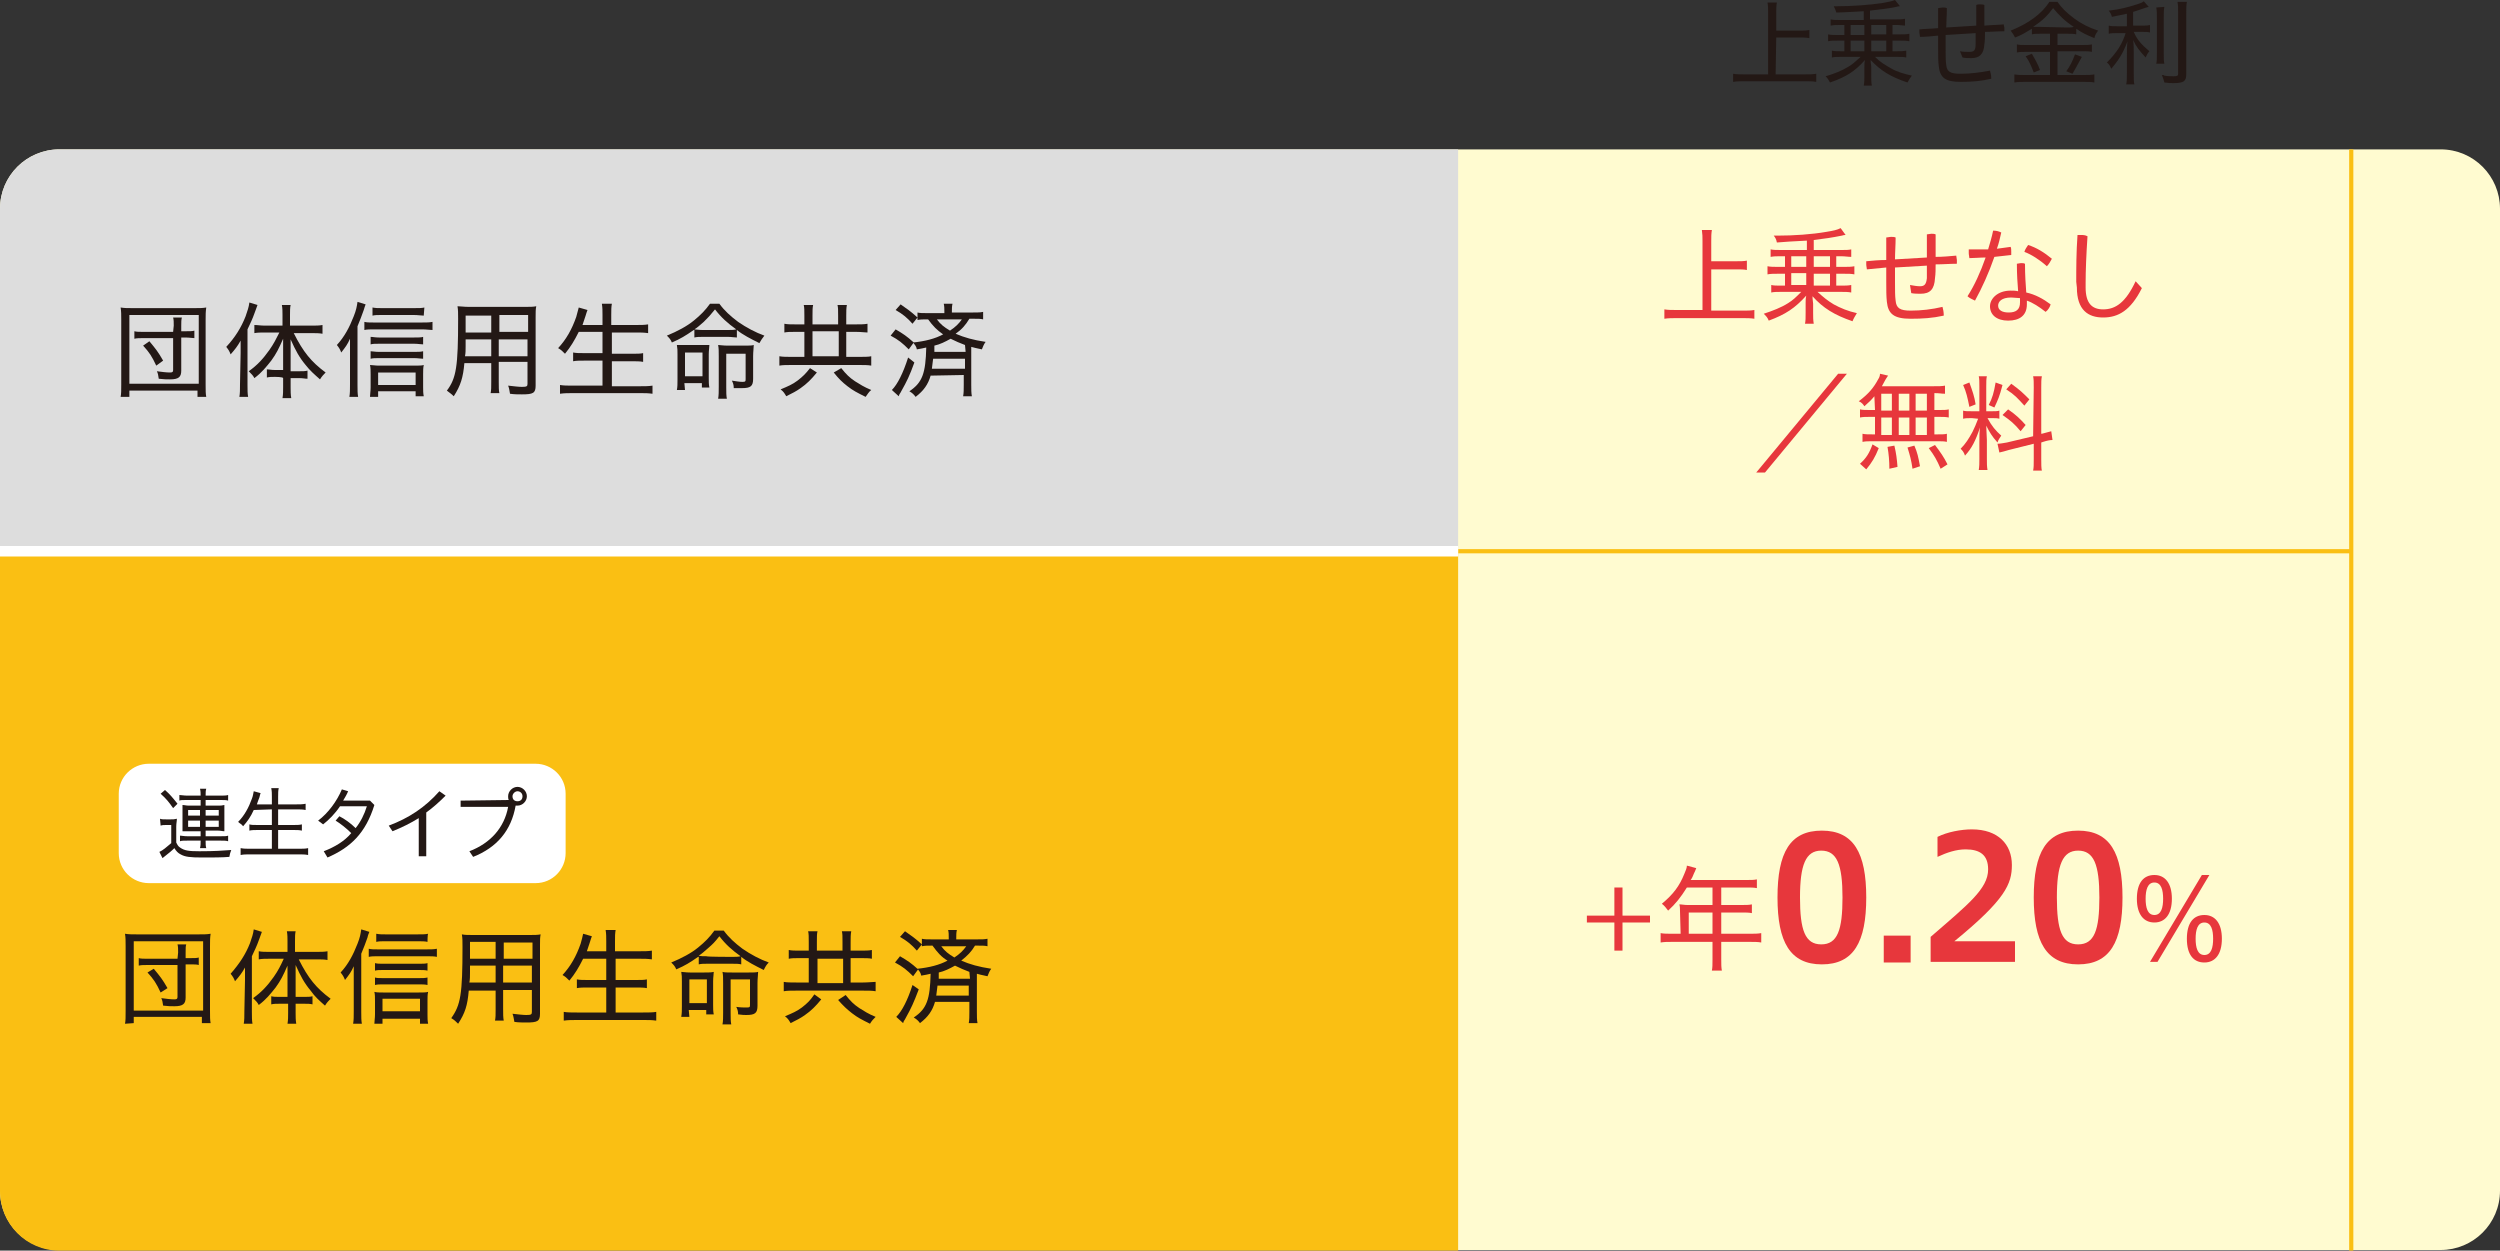
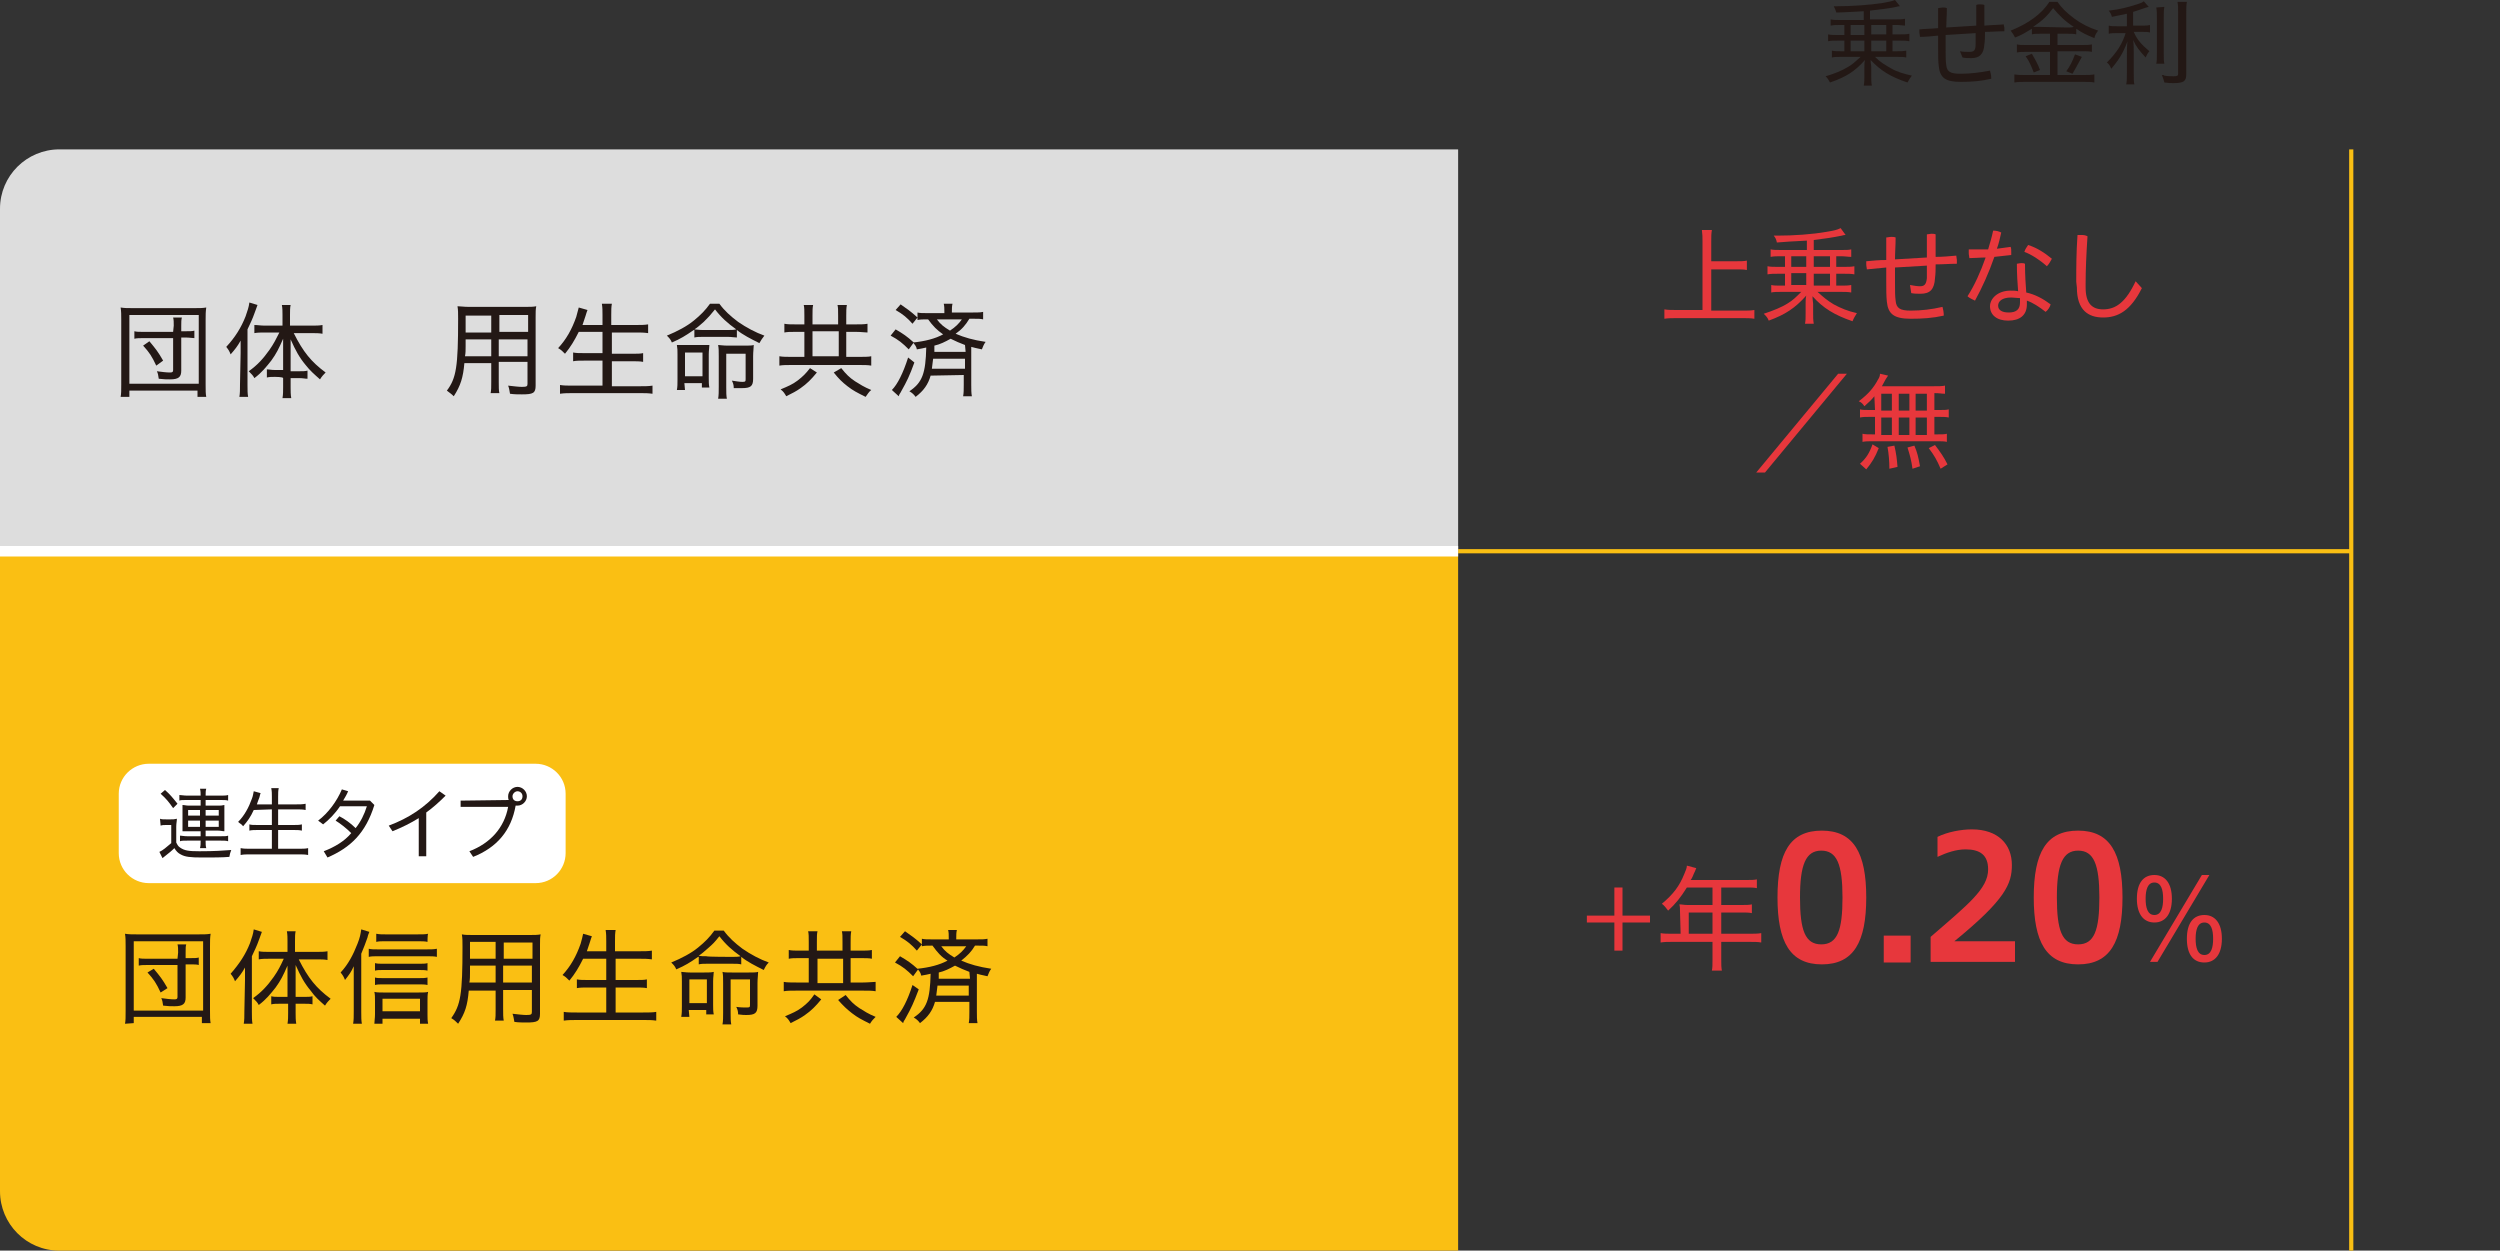
<svg xmlns="http://www.w3.org/2000/svg" version="1.1" id="_レイヤー_2" x="0px" y="0px" viewBox="0 0 400 200.1" style="enable-background:new 0 0 400 200.1;" xml:space="preserve">
  <rect x="0" y="0" width="400" height="200.1" fill="#333333" stroke="none" />
  <style type="text/css"> .st0{fill:#FFFBD0;} .st1{fill:none;stroke:#FABF13;stroke-width:0.67;stroke-linejoin:round;} .st2{fill:#DDDDDD;} .st3{fill:#FABF13;} .st4{fill:none;stroke:#FFFFFF;stroke-width:1.68;stroke-miterlimit:10;} .st5{fill:#231815;} .st6{fill:#E7373C;} .st7{fill:#FFFFFF;} </style>
  <g id="_レイヤー_1-2">
    <g>
      <g>
-         <path class="st0" d="M9.5,23.9h381c5.3,0,9.5,4.3,9.5,9.5v157.1c0,5.3-4.3,9.5-9.5,9.5H9.5c-5.3,0-9.5-4.3-9.5-9.5V33.4 C0,28.1,4.3,23.9,9.5,23.9z" />
        <line class="st1" x1="376.2" y1="23.9" x2="376.2" y2="200.1" />
        <path class="st2" d="M9.5,23.9h223.8v64.3H0V33.4C0,28.1,4.3,23.9,9.5,23.9L9.5,23.9z" />
        <path class="st3" d="M0,88.2h233.3v111.9H9.5c-5.3,0-9.5-4.3-9.5-9.5V88.2C0,88.2,0,88.2,0,88.2z" />
        <line class="st1" x1="233.3" y1="88.2" x2="376.2" y2="88.2" />
        <line class="st4" x1="0" y1="88.2" x2="233.3" y2="88.2" />
        <g>
          <path class="st5" d="M19.3,63.5c0.1-0.5,0.1-1,0.1-2V51.2c0-0.8,0-1.4-0.1-2c0.6,0.1,1.1,0.1,1.9,0.1h9.9c0.9,0,1.3,0,1.9-0.1 c-0.1,0.7-0.1,1.2-0.1,2v10.3c0,1,0,1.5,0.1,2h-1.4v-1H20.7v1L19.3,63.5L19.3,63.5z M20.7,61.4h11.1v-11H20.7V61.4z M27.8,52.1 c0-0.6,0-0.9-0.1-1.3h1.4C29,51.2,29,51.5,29,52.1v0.9h0.7c0.7,0,1.1,0,1.4-0.1v1.2c-0.3,0-0.8-0.1-1.5-0.1H29v5.3 c0,1-0.4,1.4-1.8,1.4c-0.5,0-1,0-1.8-0.1c-0.1-0.6-0.1-0.8-0.3-1.2c0.8,0.1,1.5,0.2,2.1,0.2c0.4,0,0.5-0.1,0.5-0.4v-5.1h-4.7 c-0.7,0-1.1,0-1.5,0.1V53c0.4,0.1,0.7,0.1,1.5,0.1h4.7L27.8,52.1L27.8,52.1z M25,58.5c-0.7-1.5-1.1-2.1-2.1-3.2l1-0.7 c1,1.2,1.4,1.7,2.2,3.1L25,58.5L25,58.5z" />
          <path class="st5" d="M38.5,56.5c0-0.8,0-1.2,0-2c-0.5,0.9-0.9,1.4-1.6,2.2c-0.2-0.5-0.3-0.7-0.7-1.2c1.4-1.5,2.4-3.1,3.1-4.9 c0.3-0.9,0.5-1.4,0.6-2.2l1.3,0.4c-0.2,0.5-0.2,0.6-0.4,1.1c-0.5,1.4-0.7,1.7-1.2,2.8v8.9c0,0.8,0,1.4,0.1,1.9h-1.4 c0.1-0.6,0.1-1.1,0.1-2L38.5,56.5L38.5,56.5z M44,60.3c-0.5,0-0.9,0-1.3,0.1v-1.3c0.4,0,0.7,0.1,1.3,0.1h1.3v-3c0-0.8,0-1.3,0-2 c-0.7,1.6-1.1,2.4-1.9,3.5c-0.8,1-1.5,1.9-2.7,2.8c-0.2-0.4-0.4-0.6-0.9-1.1c1.4-1,2.3-2,3.3-3.4c0.7-1,1.1-1.8,1.6-2.8h-2.3 c-0.6,0-1.2,0-1.7,0.1v-1.3c0.5,0,1,0.1,1.7,0.1h2.8v-1.7c0-0.5,0-1.1-0.1-1.6h1.4c-0.1,0.4-0.1,1-0.1,1.6v1.7h3.4 c0.7,0,1.3,0,1.8-0.1v1.4c-0.5-0.1-1.1-0.1-1.7-0.1H47c1.5,3,2.8,4.6,5.1,6.3c-0.3,0.3-0.6,0.6-0.9,1.1 c-0.9-0.8-1.6-1.4-2.3-2.3c-1-1.2-1.6-2.3-2.4-4.1c0,0.8,0,1.3,0,2v3.1h1.4c0.6,0,0.9,0,1.3-0.1v1.3c-0.4,0-0.7-0.1-1.3-0.1 h-1.4v1.5c0,0.6,0,1.1,0.1,1.7h-1.4c0.1-0.6,0.1-1.1,0.1-1.7v-1.5C45.3,60.3,44,60.3,44,60.3z" />
-           <path class="st5" d="M57.2,61.6c0,0.8,0,1.4,0.1,1.9h-1.4c0.1-0.6,0.1-1.1,0.1-2v-5.3c0-0.7,0-1,0-2c-0.4,0.9-0.7,1.3-1.4,2.2 c-0.2-0.5-0.3-0.7-0.7-1.2c1.2-1.3,2-2.8,2.7-4.6c0.4-1,0.5-1.6,0.6-2.3l1.3,0.4c-0.1,0.3-0.2,0.5-0.3,0.9 c-0.3,0.9-0.6,1.6-1,2.6L57.2,61.6L57.2,61.6z M58.3,51.5c0.4,0.1,0.8,0.1,1.4,0.1h7.9c0.7,0,1.1,0,1.6-0.1v1.3 c-0.4,0-1-0.1-1.6-0.1h-7.9c-0.5,0-1,0-1.4,0.1C58.3,52.8,58.3,51.5,58.3,51.5z M60.5,63.5h-1.3c0-0.4,0.1-0.9,0.1-1.5v-2.1 c0-0.5,0-1.1-0.1-1.5c0.4,0,0.8,0.1,1.4,0.1h5.7c0.7,0,1.2,0,1.5-0.1c-0.1,0.5-0.1,0.9-0.1,1.5v2c0,0.6,0,1,0.1,1.5h-1.3v-0.8 h-6L60.5,63.5L60.5,63.5z M67.7,55.1c-0.4,0-0.8-0.1-1.4-0.1h-5.7c-0.6,0-0.9,0-1.3,0.1v-1.2c0.4,0,0.7,0.1,1.3,0.1h5.7 c0.6,0,1.1,0,1.4-0.1L67.7,55.1L67.7,55.1z M67.7,57.4c-0.4,0-0.8-0.1-1.4-0.1h-5.7c-0.6,0-0.9,0-1.3,0.1v-1.2 c0.3,0,0.7,0.1,1.3,0.1h5.7c0.6,0,1,0,1.4-0.1V57.4z M67.8,50.5c-0.4,0-0.9-0.1-1.6-0.1h-5.2c-0.6,0-1,0-1.4,0.1v-1.3 c0.5,0.1,0.9,0.1,1.5,0.1h5.1c0.8,0,1.3,0,1.7-0.1L67.8,50.5L67.8,50.5z M66.5,61.6v-2h-6v2H66.5z" />
          <path class="st5" d="M79.8,61.1c0,0.9,0,1.4,0.1,1.8h-1.4c0.1-0.5,0.1-0.9,0.1-1.8v-3h-4.3c-0.2,2.3-0.6,3.6-1.7,5.3 c-0.4-0.4-0.6-0.5-1.1-0.9c1.5-2,1.8-3.8,1.8-11.5c0-0.9,0-1.4-0.1-2c0.5,0,1,0.1,1.8,0.1h9c0.8,0,1.3,0,1.8-0.1 c-0.1,0.5-0.1,0.9-0.1,1.7v11c0,1.2-0.4,1.4-2.2,1.4c-0.5,0-1.3,0-1.9-0.1c-0.1-0.5-0.1-0.8-0.3-1.3c0.9,0.1,1.7,0.2,2.2,0.2 c0.8,0,0.9-0.1,0.9-0.5v-3.5h-4.6C79.8,58.2,79.8,61.1,79.8,61.1z M74.5,54.3c0,0.5,0,0.8,0,1.1c0,0.6,0,1.1-0.1,1.6h4.2v-2.7 H74.5L74.5,54.3z M78.6,50.5h-4.1v1.9l0,0.8h4.1V50.5z M84.5,53.1v-2.7h-4.6v2.7H84.5z M79.8,57h4.6v-2.7h-4.6V57z" />
          <path class="st5" d="M92.6,53.1c-0.7,1.4-1.3,2.4-2.2,3.5c-0.5-0.5-0.6-0.6-1.1-0.9c1.3-1.4,2.2-3,2.9-5 c0.2-0.7,0.3-1.1,0.4-1.5l1.4,0.4c-0.1,0.3-0.2,0.5-0.3,0.9c-0.1,0.2-0.3,1-0.5,1.5h3.2v-1.6c0-0.7,0-1.2-0.1-1.8h1.6 c-0.1,0.5-0.1,1-0.1,1.8V52h3.9c0.8,0,1.4,0,2-0.1v1.4c-0.7-0.1-1.2-0.1-1.9-0.1h-3.9v3.4h3.2c0.8,0,1.4,0,1.8-0.1v1.4 c-0.5-0.1-1.1-0.1-1.8-0.1h-3.2v4h4.4c0.8,0,1.5,0,2.1-0.1V63c-0.7-0.1-1.2-0.1-2-0.1H91.7c-0.8,0-1.4,0-2.1,0.1v-1.4 c0.6,0.1,1.2,0.1,2.1,0.1h4.7v-4h-2.9c-0.8,0-1.3,0-1.8,0.1v-1.4c0.5,0.1,1,0.1,1.8,0.1h2.9v-3.4L92.6,53.1L92.6,53.1z" />
          <path class="st5" d="M111,52.8c-1.3,0.9-2.1,1.4-3.5,2c-0.2-0.5-0.4-0.7-0.8-1.1c1.7-0.7,3.2-1.5,4.3-2.4 c1.1-0.9,1.8-1.6,2.6-2.7h1.5c0.8,1.1,1.8,2,3,2.9c1.3,0.9,2.8,1.7,4.2,2.2c-0.4,0.5-0.5,0.7-0.8,1.2c-1.4-0.7-2.6-1.3-3.6-2.1 V54c-0.4,0-0.8-0.1-1.4-0.1h-4.1c-0.5,0-0.9,0-1.3,0.1V52.8L111,52.8z M109.6,62.4h-1.3c0.1-0.5,0.1-1,0.1-1.7v-4 c0-0.7,0-0.9-0.1-1.5c0.3,0,0.7,0,1.4,0h2.3c0.7,0,1.1,0,1.5,0c0,0.4-0.1,0.8-0.1,1.5v3.8c0,0.6,0,1,0.1,1.5h-1.2v-0.7h-2.8 L109.6,62.4L109.6,62.4z M109.6,60.2h2.8v-3.8h-2.8V60.2z M116.4,52.8c0.6,0,1,0,1.4-0.1c-1.4-1-2.4-1.9-3.4-3.2 c-0.8,1-1,1.2-1.8,2c-0.7,0.6-1,0.9-1.5,1.2c0.3,0,0.7,0.1,1.3,0.1C112.4,52.8,116.4,52.8,116.4,52.8z M115,57 c0-0.8,0-1.3-0.1-1.8c0.3,0,0.8,0.1,1.5,0.1h2.7c0.7,0,1.2,0,1.5-0.1c0,0.5-0.1,1-0.1,1.8v3.6c0,1.2-0.4,1.5-1.8,1.5 c-0.3,0-0.6,0-1.3,0c0-0.5-0.1-0.8-0.3-1.2c0.7,0.1,1.2,0.2,1.7,0.2s0.5-0.1,0.5-0.5v-4h-3.1v5.4c0,0.8,0,1.3,0.1,1.8h-1.4 c0.1-0.5,0.1-1.2,0.1-1.9V57z" />
          <path class="st5" d="M128.7,50.5c0-0.8,0-1.3-0.1-1.7h1.5c-0.1,0.4-0.1,0.9-0.1,1.7v1.4h4.1v-1.4c0-0.9,0-1.3-0.1-1.7h1.5 c-0.1,0.5-0.1,1-0.1,1.7v1.4h1.6c0.7,0,1.3,0,1.8-0.1v1.4c-0.4,0-1-0.1-1.8-0.1h-1.6v4h2c0.8,0,1.6,0,2-0.1v1.5 c-0.5-0.1-1.2-0.1-2-0.1h-10.7c-0.8,0-1.5,0-2,0.1v-1.5c0.5,0.1,1.2,0.1,2,0.1h2v-4h-1.5c-0.8,0-1.2,0-1.7,0.1v-1.4 c0.5,0.1,1,0.1,1.7,0.1h1.5L128.7,50.5L128.7,50.5z M130.7,59.6c-0.9,1.1-1.6,1.8-2.6,2.5c-0.7,0.5-1.3,0.8-2.3,1.3 c-0.3-0.5-0.4-0.7-0.9-1.1c1.2-0.5,1.9-0.8,2.7-1.4c0.9-0.7,1.3-1.1,2-2C129.6,58.9,130.7,59.6,130.7,59.6z M134.2,57v-4H130v4 H134.2z M134.6,58.9c0.8,1,1.3,1.5,2.2,2.1c0.8,0.5,1.4,0.9,2.6,1.4c-0.4,0.3-0.6,0.7-0.9,1.1c-1.4-0.7-2-1-2.9-1.7 c-0.9-0.7-1.4-1.2-2.2-2.2L134.6,58.9L134.6,58.9z" />
          <path class="st5" d="M143.3,52.7c1.2,0.7,1.8,1.1,2.9,2.1l-0.8,1.1c-1-1-1.6-1.5-2.9-2.2L143.3,52.7z M146.3,58 c-0.8,2.2-1.2,3-2.1,4.6c-0.1,0.2-0.1,0.2-0.3,0.5c0,0.1-0.1,0.2-0.1,0.3l-1.1-1c0.9-0.9,1.8-2.7,2.6-5.2L146.3,58L146.3,58z M144.1,48.7c1,0.7,1.6,1.1,2.7,2.1l-0.8,1c-0.9-1-1.5-1.5-2.7-2.2L144.1,48.7L144.1,48.7z M148.9,60.1 c-0.4,1.4-1.1,2.4-2.4,3.4c-0.3-0.4-0.5-0.6-1-0.9c2.1-1.4,2.6-2.9,2.7-7c-0.5,0.1-0.8,0.2-1.5,0.3c-0.1-0.5-0.3-0.7-0.6-1.1 c1.9-0.2,3.5-0.6,4.8-1.3c-1-0.7-1.6-1.3-2.4-2.4h-0.2c-0.7,0-1,0-1.5,0.1v-1.2c0.4,0.1,0.8,0.1,1.5,0.1h2.8v-0.2 c0-0.5,0-0.9-0.1-1.3l1.4,0c-0.1,0.4-0.1,0.8-0.1,1.3V50h3.4c0.8,0,1.1,0,1.6-0.1v1.2c-0.4-0.1-0.8-0.1-1.5-0.1h-0.7 c-0.6,1-1.2,1.7-2.2,2.4c1.4,0.6,2.8,1,4.8,1.3c-0.3,0.4-0.4,0.7-0.6,1.2c-1-0.2-1.3-0.3-1.7-0.4v6.1c0,0.7,0,1.3,0.1,1.8h-1.4 c0.1-0.5,0.1-1.1,0.1-1.8v-1.6L148.9,60.1L148.9,60.1z M149.3,57.4c-0.1,0.6-0.1,1-0.2,1.6h5.3v-1.6H149.3L149.3,57.4z M154.4,55.2c-0.8-0.3-1.5-0.6-2.3-1c-0.9,0.5-1.7,0.9-2.6,1.1c0,0.6,0,1,0,1h5L154.4,55.2L154.4,55.2z M149.9,51.1 c0.6,0.8,1.1,1.2,2.1,1.8c0.9-0.6,1.4-1.1,1.9-1.8H149.9L149.9,51.1z" />
        </g>
        <g>
          <path class="st6" d="M273.8,49.7h5c0.8,0,1.3,0,1.9-0.1V51c-0.6-0.1-1.2-0.1-1.9-0.1h-10.5c-0.7,0-1.4,0-2,0.1v-1.5 c0.6,0.1,1.1,0.1,2,0.1h4.1v-11c0-0.7,0-1.1-0.1-1.8h1.6c-0.1,0.6-0.1,1.1-0.1,1.8v3.2h4c0.7,0,1.2,0,1.7-0.1v1.5 c-0.5-0.1-1-0.1-1.7-0.1h-4C273.8,43.2,273.8,49.7,273.8,49.7z" />
          <path class="st6" d="M284.9,41c-0.6,0-1.1,0-1.6,0.1v-1.2c0.4,0.1,1,0.1,1.7,0.1h4.1v-1.5c-2.1,0.1-3.7,0.2-4.8,0.3 c-0.1-0.5-0.2-0.7-0.5-1.1h0.6c2.6,0,5.5-0.2,7.8-0.6c1.2-0.2,1.7-0.3,2.3-0.6l0.8,1.1c-0.2,0-0.3,0-0.6,0.1 c-1.5,0.3-2.8,0.5-4.5,0.7V40h4.4c0.7,0,1.2,0,1.6-0.1v1.2c-0.5,0-1-0.1-1.6-0.1h-0.8v1.7h1.2c0.7,0,1.2,0,1.7-0.1v1.3 c-0.5-0.1-0.9-0.1-1.7-0.1h-1.2v1.9h0.8c0.6,0,1.1,0,1.6-0.1v1.2c-0.5-0.1-1-0.1-1.7-0.1h-3.7c1,0.9,1.6,1.4,2.6,2 c1.1,0.6,2.3,1.1,3.7,1.4c-0.3,0.5-0.5,0.8-0.7,1.3c-2.9-1-4.7-2.1-6.4-4c0,0.6,0.1,0.9,0.1,1.2V50c0,0.8,0,1.2,0.1,1.8h-1.4 c0.1-0.5,0.1-0.9,0.1-1.8v-1.5c0-0.4,0-0.8,0.1-1.2c-1.8,2-3.3,3-6,4c-0.2-0.5-0.4-0.7-0.8-1.1c1.5-0.5,2.8-1,3.9-1.7 c0.8-0.5,1.2-0.9,2.1-1.8H285c-0.6,0-1.2,0-1.6,0.1v-1.2c0.4,0.1,0.9,0.1,1.6,0.1h0.6v-1.9h-1.1c-0.7,0-1.2,0-1.7,0.1v-1.3 c0.5,0.1,1,0.1,1.7,0.1h1.1V41H284.9L284.9,41z M286.6,42.7h2.4V41h-2.4V42.7z M286.6,45.6h2.4v-1.9h-2.4V45.6z M292.8,41h-2.6 v1.7h2.6V41z M292.8,43.8h-2.6v1.9h2.6V43.8z" />
          <path class="st6" d="M305.6,45.6c0.6,0.1,1.1,0.2,1.6,0.2c0.7,0,1-0.3,1.1-1.3c0-0.6,0-1.3,0-2c-1.7,0.1-3.4,0.2-5.1,0.3 c0,0.8,0,1.6,0,2.4c0,1.2,0,2.2,0.1,2.9c0.1,1.2,0.7,1.6,2.4,1.6s3.4-0.2,5.1-0.6c0.1,0.3,0.2,0.9,0.2,1.3v0.1 c-1.8,0.4-3.4,0.5-5.3,0.5c-2.7,0-3.6-0.8-3.8-2.7c-0.1-0.9-0.1-1.9-0.1-3.2v-2.3c-1.1,0.1-2.1,0.2-3.1,0.3 c0-0.2-0.1-0.5-0.1-0.8c0-0.2,0-0.4,0-0.5c1-0.1,2.1-0.2,3.2-0.2V38c0.2,0,0.5-0.1,0.8-0.1c0.2,0,0.5,0,0.7,0.1 c0,1.2-0.1,2.4-0.1,3.5c1.7-0.1,3.4-0.2,5.1-0.3c0-1.2,0-2.5,0-3.7c0.2,0,0.5-0.1,0.7-0.1c0.2,0,0.5,0,0.7,0.1 c0,1.2,0,2.5,0,3.6c1.1,0,2.2-0.1,3.3-0.2c0,0.2,0.1,0.5,0.1,0.7c0,0.2,0,0.4,0,0.6c-1.1,0-2.2,0.1-3.4,0.1c0,0.7,0,1.5-0.1,2.2 c-0.1,1.8-0.8,2.5-2.3,2.5c-0.5,0-1,0-1.5-0.1L305.6,45.6L305.6,45.6z" />
          <path class="st6" d="M318.9,36.9c0.5,0,0.9,0.1,1.3,0.3c-0.2,0.9-0.4,1.8-0.7,2.6c0.8-0.1,1.5-0.2,2.2-0.3 c0.1,0.2,0.1,0.5,0.1,0.8c0,0.2,0,0.3,0,0.5c-0.9,0.1-1.8,0.2-2.7,0.3c-0.9,2.6-2,5-3.1,7c-0.4-0.2-0.9-0.4-1.2-0.7 c1.1-1.7,2.1-3.9,2.9-6.2c-0.9,0-1.8,0.1-2.6,0.1c0-0.2-0.1-0.5-0.1-0.8c0-0.2,0-0.4,0-0.6h0.8c0.8,0,1.5,0,2.3,0 C318.4,38.9,318.7,37.9,318.9,36.9L318.9,36.9z M328.1,48.7c-0.1,0.4-0.4,0.9-0.8,1.2c-1-0.8-2.1-1.5-3-1.8c0,0.2,0,0.5,0,0.6 c0,1.8-1.2,2.6-3,2.6s-2.9-0.9-2.9-2.3c0-1.2,1.2-2.5,3.3-2.5c0.4,0,0.8,0,1.2,0.1c-0.1-1.2-0.2-2.7-0.2-4.4 c0.2,0,0.4-0.1,0.7-0.1s0.4,0,0.6,0.1c0,1.8,0.1,3.3,0.2,4.6C325.6,47.1,326.9,47.8,328.1,48.7L328.1,48.7z M321.8,47.6 c-1.6,0-2.1,0.7-2.1,1.3c0,0.7,0.6,1.1,1.7,1.1c1.2,0,1.8-0.5,1.8-1.6c0-0.2,0-0.4,0-0.7C322.8,47.7,322.2,47.6,321.8,47.6z M328.3,41.4c-0.2,0.4-0.5,0.9-0.8,1.2c-1.1-1-2.5-1.9-3.6-2.3c0.1-0.4,0.4-0.8,0.6-1.1C325.8,39.6,327.1,40.4,328.3,41.4 L328.3,41.4z" />
          <path class="st6" d="M332.2,45.1c0-2.2,0-4.7,0.2-7.5c0.2,0,0.4,0,0.6,0c0.3,0,0.6,0,1,0.2c-0.2,3-0.3,5.5-0.3,7.5V46 c0,2.5,1,3.5,2.8,3.5c2,0,3.6-1.1,5.2-4.5l1,1.1c-1.8,3.6-3.8,4.7-6.2,4.7s-4.2-1.2-4.2-4.8L332.2,45.1L332.2,45.1z" />
          <path class="st6" d="M295.5,59.8l-13.1,15.8h-1.4l13.1-15.8C294.2,59.8,295.5,59.8,295.5,59.8z" />
          <path class="st6" d="M299.9,63.4c-0.5,0.6-0.8,0.9-1.6,1.6c-0.2-0.3-0.4-0.6-0.9-0.8c1.6-1.2,2.4-2.2,3.1-3.5 c0.2-0.3,0.3-0.6,0.3-0.9l1.3,0.3c-0.1,0.1-0.2,0.3-0.4,0.6c-0.2,0.4-0.4,0.7-0.6,1.1h8.1c1,0,1.5,0,2-0.1V63 c-0.6,0-0.8-0.1-1.7-0.1v2.7h0.8c0.7,0,1.1,0,1.5-0.1v1.3c-0.5-0.1-0.9-0.1-1.5-0.1h-0.8v2.8h0.5c0.7,0,1.2,0,1.5-0.1v1.3 c-0.4-0.1-0.9-0.1-1.5-0.1h-10.5c-0.6,0-1,0-1.5,0.1v-1.3c0.4,0.1,0.9,0.1,1.6,0.1h0.4v-2.8h-0.8c-0.7,0-1.1,0-1.6,0.1v-1.3 c0.4,0.1,0.9,0.1,1.6,0.1h0.8L299.9,63.4L299.9,63.4z M297.6,74.2c1-0.9,1.5-1.7,2-3.1l1,0.6c-0.6,1.5-1.1,2.3-2,3.4L297.6,74.2 L297.6,74.2z M301,65.7h1.7V63H301V65.7z M301,69.6h1.7v-2.8H301V69.6z M302.3,75c0-1.2-0.1-2.4-0.3-3.5l1.1-0.2 c0.3,1.3,0.4,2.1,0.5,3.4L302.3,75z M305.5,65.7V63h-1.7v2.7H305.5z M305.5,69.6v-2.8h-1.7v2.8H305.5z M306,75 c-0.2-1.4-0.4-2.1-0.8-3.4l1.1-0.3c0.5,1.2,0.6,1.7,0.9,3.3L306,75L306,75z M308.3,65.7V63h-1.8v2.7H308.3z M308.3,69.6v-2.8 h-1.8v2.8H308.3z M310.5,75c-0.6-1.4-1-2.1-1.9-3.3l1-0.5c0.9,1.2,1.4,1.9,2,3.1L310.5,75L310.5,75z" />
-           <path class="st6" d="M315.5,66.9c-0.7,0-1,0-1.4,0.1v-1.3c0.3,0.1,0.7,0.1,1.4,0.1h1.2v-3.9c0-0.8,0-1.3-0.1-1.7h1.3 c-0.1,0.4-0.1,0.9-0.1,1.7v3.9h0.9c0.5,0,0.9,0,1.2-0.1V67c-0.3-0.1-0.7-0.1-1.2-0.1H318c0.7,1.3,1.3,2,2.2,2.8 c-0.2,0.3-0.5,0.7-0.6,1.1c-0.9-1-1.3-1.7-1.8-2.7c0,0.6,0.1,1.9,0.1,2.3v3c0,0.8,0,1.2,0.1,1.8h-1.4c0.1-0.6,0.1-1.1,0.1-1.8 v-2.6c0-0.8,0-1.7,0.1-2.4c-0.7,2.1-1.3,3.3-2.4,4.5c-0.2-0.6-0.4-0.8-0.7-1.1c0.8-0.8,1.3-1.6,1.9-2.7c0.4-0.8,0.5-1.1,0.9-2.1 L315.5,66.9L315.5,66.9z M315.1,61.2c0.5,1.4,0.8,2.2,1,3.5l-1,0.4c-0.3-1.5-0.5-2.4-1-3.5L315.1,61.2L315.1,61.2z M320.4,61.6 c-0.5,1.9-0.7,2.3-1.3,3.6l-0.9-0.4c0.6-1.2,0.8-1.9,1.1-3.6L320.4,61.6L320.4,61.6z M325.4,62c0-0.9,0-1.3-0.1-1.8h1.4 c-0.1,0.5-0.1,0.9-0.1,1.8v7.4l0.1,0c0.7-0.2,1.1-0.3,1.5-0.4l0.2,1.4c-0.4,0-0.9,0.1-1.5,0.3l-0.3,0.1v2.7c0,0.8,0,1.4,0.1,1.8 h-1.4c0.1-0.5,0.1-0.9,0.1-1.9V71l-4,1c-0.6,0.2-1.1,0.3-1.5,0.4l-0.3-1.4c0.4,0,0.9-0.1,1.5-0.2l4.2-1L325.4,62L325.4,62z M321.3,65.5c1.3,0.9,2,1.6,2.8,2.5l-0.8,1c-1-1.2-1.6-1.7-2.9-2.6L321.3,65.5L321.3,65.5z M321.8,61.4c1.4,1,1.9,1.5,2.9,2.5 l-0.8,1c-1.1-1.2-1.5-1.7-2.9-2.6L321.8,61.4L321.8,61.4z" />
        </g>
        <g>
          <path class="st6" d="M258.3,146.4V142h1.3v4.5h4.4v1.1h-4.4v4.5h-1.3v-4.5h-4.4v-1.1H258.3z" />
          <path class="st6" d="M268.8,145.8c0-0.4,0-0.7-0.1-1.1c0.4,0,0.8,0.1,1.3,0.1h4V142h-4.1c-1,1.6-1.8,2.6-3,3.7 c-0.4-0.5-0.5-0.7-1-1.1c1.8-1.5,2.8-2.8,3.6-4.8c0.2-0.5,0.4-0.9,0.4-1.3l1.5,0.4c-0.1,0.2-0.1,0.3-0.2,0.5 c-0.1,0.2-0.2,0.4-0.4,0.9c-0.1,0.2-0.2,0.4-0.3,0.5h8.9c0.8,0,1.2,0,1.7-0.1v1.4c-0.5-0.1-0.9-0.1-1.7-0.1h-4v2.8h3.2 c0.8,0,1.2,0,1.7-0.1v1.4c-0.5-0.1-0.9-0.1-1.7-0.1h-3.2v3.4h4.5c0.8,0,1.3,0,1.9-0.1v1.5c-0.5-0.1-1.1-0.1-1.9-0.1h-4.5v2.8 c0,0.8,0,1.3,0.1,1.8h-1.6c0.1-0.5,0.1-0.9,0.1-1.8v-2.8h-6.4c-0.8,0-1.3,0-1.9,0.1v-1.5c0.5,0.1,1.1,0.1,1.9,0.1h1.3 L268.8,145.8L268.8,145.8z M274,149.4V146h-3.8v3.4H274z" />
          <path class="st6" d="M284.4,143.6c0-7.2,2-10.7,7.1-10.7s7.1,3.6,7.1,10.7s-2,10.7-7.1,10.7S284.4,150.7,284.4,143.6z M294.8,143.6c0-5.3-0.9-7.5-3.4-7.5s-3.4,2.3-3.4,7.5s0.8,7.5,3.4,7.5S294.8,148.8,294.8,143.6z" />
          <path class="st6" d="M305.7,149.7v4.3h-4.3v-4.3H305.7z" />
          <path class="st6" d="M325.4,143.6c0-7.2,2-10.7,7.1-10.7s7.1,3.6,7.1,10.7s-2,10.7-7.1,10.7S325.4,150.7,325.4,143.6z M335.9,143.6c0-5.3-0.9-7.5-3.4-7.5s-3.4,2.3-3.4,7.5s0.8,7.5,3.4,7.5S335.9,148.8,335.9,143.6z" />
          <path class="st6" d="M341.9,143.8c0-2.6,1.1-3.8,2.8-3.8s2.8,1.3,2.8,3.8s-1.1,3.8-2.8,3.8S341.9,146.3,341.9,143.8z M346.1,143.8c0-1.4-0.3-2.6-1.4-2.6s-1.4,1.2-1.4,2.6s0.3,2.6,1.4,2.6S346.1,145.2,346.1,143.8z M344,153.9l8.3-13.9h1.2 l-8.3,13.9H344L344,153.9z M349.9,150.2c0-2.6,1.1-3.8,2.8-3.8s2.8,1.3,2.8,3.8s-1.1,3.8-2.8,3.8S349.9,152.8,349.9,150.2z M354.1,150.2c0-1.4-0.3-2.6-1.4-2.6s-1.4,1.2-1.4,2.6s0.3,2.6,1.4,2.6S354.1,151.6,354.1,150.2z" />
        </g>
        <g>
          <g>
            <path class="st7" d="M23.8,122.2h61.9c2.6,0,4.8,2.1,4.8,4.8v9.5c0,2.6-2.1,4.8-4.8,4.8H23.8c-2.6,0-4.8-2.1-4.8-4.8V127 C19,124.3,21.2,122.2,23.8,122.2z" />
            <g>
              <path class="st5" d="M25.6,131c0.3,0.1,0.5,0.1,1,0.1h0.7c0.4,0,0.6,0,1-0.1c0,0.4-0.1,0.7-0.1,1.3v2.5 c0.2,0.4,0.3,0.6,0.6,0.8c0.7,0.5,1.4,0.6,3.1,0.6c2.4,0,3.8-0.1,5.1-0.2c-0.2,0.5-0.2,0.6-0.3,1.1c-1.1,0.1-2.8,0.1-4.3,0.1 c-2,0-2.8-0.1-3.5-0.5c-0.4-0.2-0.7-0.5-1-1c-0.5,0.5-0.9,0.8-1.4,1.2c-0.2,0.2-0.3,0.2-0.5,0.4l-0.5-1 c0.5-0.2,1.2-0.8,1.9-1.4v-2.9h-0.8c-0.4,0-0.6,0-0.9,0.1L25.6,131L25.6,131z M26.4,126.4c0.8,0.7,1.2,1.2,2,2.2l-0.7,0.7 c-0.7-1-1.1-1.5-2-2.3L26.4,126.4L26.4,126.4z M29.8,128c-0.6,0-0.9,0-1.1,0.1v-0.9c0.3,0,0.7,0.1,1.3,0.1h2.1 c0-0.4,0-0.7-0.1-1.1h1c-0.1,0.3-0.1,0.6-0.1,1.1h2.3c0.6,0,1,0,1.3-0.1v0.9c-0.3-0.1-0.6-0.1-1.2-0.1h-2.4v0.9h2 c0.4,0,0.6,0,1-0.1c0,0.3,0,0.5,0,0.9v2.5c0,0.3,0,0.6,0,0.8c-0.3,0-0.6-0.1-1-0.1h-2v0.9h2.4c0.6,0,1,0,1.2-0.1v0.9 c-0.3-0.1-0.7-0.1-1.2-0.1h-2.4v0.1c0,0.4,0,0.8,0.1,1.1h-1c0.1-0.4,0.1-0.7,0.1-1.1v-0.1H30c-0.5,0-1,0-1.2,0.1v-0.9 c0.3,0,0.6,0.1,1.2,0.1h2.1V133h-1.9c-0.4,0-0.6,0-1,0c0-0.3,0-0.5,0-0.8v-2.6c0-0.3,0-0.5,0-0.8c0.3,0,0.6,0.1,1,0.1h1.9V128 L29.8,128L29.8,128z M30.1,129.6v0.9h1.9v-0.9H30.1z M30.1,131.3v1h1.9v-1H30.1z M32.9,130.5H35v-0.9h-2.1V130.5z M32.9,132.3 H35v-1h-2.1V132.3z" />
              <path class="st5" d="M40.6,129.6c-0.5,1.1-1,1.8-1.7,2.6c-0.3-0.4-0.5-0.4-0.8-0.7c1-1,1.7-2.3,2.2-3.7 c0.2-0.5,0.2-0.8,0.3-1.2l1.1,0.3c-0.1,0.2-0.1,0.4-0.2,0.7c-0.1,0.2-0.3,0.8-0.4,1.1h2.4v-1.2c0-0.5,0-0.9-0.1-1.4h1.2 c-0.1,0.4-0.1,0.8-0.1,1.4v1.2h2.9c0.6,0,1,0,1.5-0.1v1c-0.5-0.1-0.9-0.1-1.5-0.1h-2.9v2.5h2.4c0.6,0,1,0,1.4-0.1v1 c-0.4-0.1-0.8-0.1-1.4-0.1h-2.4v3h3.3c0.6,0,1.1,0,1.5-0.1v1.1c-0.5-0.1-0.9-0.1-1.5-0.1h-7.8c-0.6,0-1,0-1.5,0.1v-1.1 c0.5,0.1,0.9,0.1,1.5,0.1h3.5v-3h-2.2c-0.6,0-1,0-1.4,0.1v-1c0.3,0.1,0.7,0.1,1.4,0.1h2.2v-2.5L40.6,129.6L40.6,129.6z" />
              <path class="st5" d="M51.8,136.2c1.8-0.7,3.3-1.6,4.4-2.9c-0.8-0.8-1.7-1.5-2.5-2l0.6-0.7c0.8,0.4,1.8,1.1,2.6,1.9 c0.8-1,1.4-2.2,1.8-3.5h-4.3c-0.8,1.2-1.8,2.2-2.7,2.9l-0.8-0.6c1.6-1.2,3-3.1,3.8-5l1,0.3c-0.2,0.5-0.5,1-0.8,1.5h4.3 l0.7,0.7c-1.4,4.5-3.8,6.8-7.5,8.4L51.8,136.2L51.8,136.2z" />
              <path class="st5" d="M68.1,137H67v-6.1c-1.3,0.8-2.7,1.5-4.2,2.1l-0.6-0.9c3.2-1.2,5.8-2.9,8.1-5.5l1,0.7c-1,1-2,1.9-3.1,2.7 V137L68.1,137z" />
              <path class="st5" d="M81.4,128c-0.1-0.2-0.1-0.4-0.1-0.6c0-0.8,0.7-1.5,1.5-1.5s1.5,0.7,1.5,1.5c0,0.8-0.7,1.5-1.5,1.5 c-0.1,0-0.2,0-0.3,0c-0.7,4-3,6.7-6.8,8.2l-0.6-0.9c3.4-1.3,5.6-3.8,6.2-7.1h-7.6v-1L81.4,128L81.4,128z M82,127.4 c0,0.5,0.3,0.8,0.8,0.8s0.8-0.3,0.8-0.8s-0.4-0.8-0.8-0.8S82,127,82,127.4z" />
            </g>
          </g>
          <g>
            <path class="st5" d="M20,163.8c0.1-0.5,0.1-1,0.1-2.1v-10.3c0-0.8,0-1.4-0.1-2c0.6,0.1,1.1,0.1,1.9,0.1h9.9 c0.9,0,1.3,0,1.9-0.1c-0.1,0.6-0.1,1.2-0.1,2v10.3c0,1,0,1.5,0.1,2h-1.4v-1H21.4v1L20,163.8L20,163.8z M21.4,161.7h11.1v-11.1 H21.4C21.4,150.7,21.4,161.7,21.4,161.7z M28.5,152.4c0-0.6,0-0.9-0.1-1.3h1.4c-0.1,0.3-0.1,0.6-0.1,1.3v0.9h0.7 c0.7,0,1.1,0,1.4-0.1v1.2c-0.3-0.1-0.8-0.1-1.4-0.1h-0.7v5.3c0,1-0.4,1.4-1.8,1.4c-0.5,0-1,0-1.8-0.1c-0.1-0.6-0.1-0.8-0.3-1.2 c0.8,0.1,1.5,0.2,2.1,0.2c0.4,0,0.5-0.1,0.5-0.4v-5.1h-4.7c-0.7,0-1.1,0-1.5,0.1v-1.2c0.4,0.1,0.7,0.1,1.5,0.1h4.7L28.5,152.4 L28.5,152.4z M25.7,158.8c-0.7-1.5-1.1-2.1-2.1-3.2l1-0.6c1,1.2,1.4,1.7,2.2,3.1L25.7,158.8L25.7,158.8z" />
            <path class="st5" d="M39.2,156.8c0-0.8,0-1.2,0-2c-0.5,0.9-0.9,1.4-1.6,2.2c-0.2-0.5-0.3-0.7-0.7-1.2c1.4-1.6,2.4-3.1,3.1-4.9 c0.3-0.9,0.5-1.4,0.6-2.2l1.3,0.4c-0.2,0.5-0.2,0.6-0.4,1.1c-0.5,1.4-0.7,1.7-1.2,2.8v8.9c0,0.8,0,1.4,0.1,1.9h-1.4 c0.1-0.6,0.1-1.1,0.1-2L39.2,156.8L39.2,156.8z M44.7,160.6c-0.5,0-0.9,0-1.3,0.1v-1.3c0.4,0.1,0.7,0.1,1.3,0.1H46v-3 c0-0.8,0-1.3,0-2c-0.7,1.6-1.1,2.4-1.9,3.5c-0.8,1-1.5,1.9-2.7,2.8c-0.2-0.4-0.4-0.6-0.9-1.1c1.4-1,2.3-2,3.3-3.4 c0.7-1,1.1-1.8,1.6-2.9h-2.3c-0.6,0-1.2,0-1.7,0.1v-1.3c0.5,0.1,1,0.1,1.7,0.1H46v-1.7c0-0.5,0-1.1-0.1-1.6h1.4 c-0.1,0.4-0.1,1-0.1,1.6v1.7h3.4c0.7,0,1.3,0,1.8-0.1v1.4c-0.5-0.1-1.1-0.1-1.7-0.1h-2.9c1.5,3,2.8,4.6,5.1,6.3 c-0.3,0.3-0.6,0.6-0.9,1.1c-0.9-0.8-1.6-1.4-2.3-2.4c-1-1.2-1.6-2.3-2.4-4.1c0,0.8,0,1.3,0,2v3.1h1.4c0.6,0,0.9,0,1.3-0.1v1.3 c-0.4-0.1-0.7-0.1-1.3-0.1h-1.4v1.5c0,0.6,0,1.1,0.1,1.7h-1.4c0.1-0.6,0.1-1.1,0.1-1.7v-1.5L44.7,160.6L44.7,160.6z" />
            <path class="st5" d="M57.8,161.9c0,0.8,0,1.4,0.1,1.9h-1.4c0.1-0.6,0.1-1.1,0.1-2v-5.3c0-0.7,0-1,0-1.9 c-0.4,0.9-0.7,1.3-1.4,2.2c-0.2-0.5-0.3-0.7-0.7-1.2c1.2-1.3,2-2.8,2.7-4.6c0.4-1,0.5-1.6,0.6-2.3l1.3,0.4 c-0.1,0.3-0.2,0.4-0.3,0.9c-0.3,0.9-0.6,1.6-1,2.6L57.8,161.9L57.8,161.9z M59,151.8c0.4,0.1,0.8,0.1,1.4,0.1h7.9 c0.7,0,1.1,0,1.6-0.1v1.3c-0.4-0.1-1-0.1-1.6-0.1h-7.9c-0.5,0-1,0-1.4,0.1V151.8L59,151.8z M61.2,163.8h-1.3 c0-0.4,0.1-0.9,0.1-1.5v-2.1c0-0.6,0-1.1-0.1-1.5c0.4,0.1,0.8,0.1,1.4,0.1H67c0.7,0,1.2,0,1.5-0.1c-0.1,0.4-0.1,0.9-0.1,1.5 v2.1c0,0.6,0,1,0.1,1.5h-1.3v-0.8h-6L61.2,163.8L61.2,163.8z M68.4,155.3c-0.4-0.1-0.8-0.1-1.4-0.1h-5.7c-0.6,0-0.9,0-1.3,0.1 v-1.2c0.4,0.1,0.7,0.1,1.3,0.1H67c0.6,0,1.1,0,1.4-0.1V155.3L68.4,155.3z M68.4,157.6c-0.4-0.1-0.8-0.1-1.4-0.1h-5.7 c-0.6,0-0.9,0-1.3,0.1v-1.2c0.3,0.1,0.7,0.1,1.3,0.1h5.7c0.6,0,1,0,1.4-0.1V157.6z M68.4,150.7c-0.4-0.1-0.9-0.1-1.6-0.1h-5.2 c-0.6,0-1,0-1.4,0.1v-1.3c0.5,0.1,0.9,0.1,1.5,0.1h5.1c0.8,0,1.3,0,1.7-0.1C68.4,149.5,68.4,150.7,68.4,150.7z M67.2,161.8v-2 h-6v2H67.2z" />
            <path class="st5" d="M80.5,161.4c0,0.9,0,1.4,0.1,1.9h-1.4c0.1-0.5,0.1-0.9,0.1-1.8v-3H75c-0.2,2.4-0.6,3.6-1.7,5.3 c-0.4-0.4-0.6-0.6-1.1-0.9c1.5-2.1,1.8-3.8,1.8-11.4c0-0.9,0-1.4-0.1-2c0.5,0.1,1,0.1,1.8,0.1h9c0.8,0,1.3,0,1.8-0.1 c-0.1,0.5-0.1,0.9-0.1,1.7v11c0,1.2-0.4,1.4-2.2,1.4c-0.5,0-1.3,0-1.9-0.1c-0.1-0.4-0.1-0.8-0.3-1.3c0.9,0.1,1.7,0.2,2.2,0.2 c0.8,0,0.9-0.1,0.9-0.5v-3.5h-4.6L80.5,161.4L80.5,161.4z M75.2,154.5c0,0.5,0,0.8,0,1.1c0,0.6,0,1.1-0.1,1.6h4.2v-2.7 L75.2,154.5L75.2,154.5z M79.3,150.7h-4.1v1.9l0,0.8h4.1V150.7L79.3,150.7z M85.2,153.4v-2.6h-4.6v2.6H85.2z M80.5,157.2h4.6 v-2.7h-4.6V157.2z" />
            <path class="st5" d="M93.3,153.4c-0.7,1.4-1.3,2.4-2.2,3.5c-0.5-0.5-0.6-0.6-1.1-0.9c1.3-1.4,2.2-3,2.9-5 c0.2-0.7,0.3-1.1,0.4-1.6l1.4,0.4c-0.1,0.3-0.2,0.5-0.3,0.9c-0.1,0.2-0.3,1-0.5,1.5H97v-1.6c0-0.7,0-1.2-0.1-1.8h1.6 c-0.1,0.6-0.1,1-0.1,1.8v1.6h3.9c0.8,0,1.4,0,2-0.1v1.4c-0.7-0.1-1.2-0.1-1.9-0.1h-3.9v3.4h3.2c0.8,0,1.4,0,1.8-0.1v1.4 c-0.5-0.1-1.1-0.1-1.8-0.1h-3.2v4h4.4c0.9,0,1.5,0,2.1-0.1v1.4c-0.7-0.1-1.2-0.1-2-0.1H92.3c-0.8,0-1.4,0-2.1,0.1v-1.4 c0.6,0.1,1.2,0.1,2.1,0.1H97v-4h-2.9c-0.8,0-1.3,0-1.8,0.1v-1.4c0.5,0.1,1,0.1,1.8,0.1H97v-3.4L93.3,153.4L93.3,153.4z" />
            <path class="st5" d="M111.7,153.1c-1.3,0.9-2.1,1.4-3.5,2c-0.2-0.5-0.4-0.7-0.8-1.1c1.7-0.7,3.2-1.5,4.3-2.4 c1.1-0.9,1.8-1.6,2.6-2.7h1.5c0.8,1.1,1.8,2,3,2.9c1.3,0.9,2.8,1.7,4.2,2.2c-0.4,0.4-0.5,0.6-0.8,1.2c-1.4-0.7-2.6-1.3-3.6-2.1 v1.2c-0.4-0.1-0.8-0.1-1.4-0.1h-4.1c-0.5,0-0.9,0-1.3,0.1V153.1z M110.3,162.7H109c0.1-0.6,0.1-1,0.1-1.7v-4 c0-0.7,0-0.9-0.1-1.5c0.3,0,0.7,0.1,1.4,0.1h2.3c0.7,0,1.1,0,1.5-0.1c0,0.4-0.1,0.8-0.1,1.5v3.8c0,0.6,0,1,0.1,1.5h-1.2v-0.7 h-2.8L110.3,162.7L110.3,162.7z M110.3,160.5h2.8v-3.8h-2.8V160.5z M117.1,153.1c0.6,0,1,0,1.4-0.1c-1.4-1-2.4-1.9-3.4-3.2 c-0.8,1-1,1.2-1.8,1.9c-0.7,0.6-1,0.9-1.5,1.2c0.3,0.1,0.7,0.1,1.3,0.1C113,153.1,117.1,153.1,117.1,153.1z M115.7,157.3 c0-0.8,0-1.3-0.1-1.8c0.3,0.1,0.8,0.1,1.5,0.1h2.7c0.7,0,1.2,0,1.5-0.1c0,0.5-0.1,1-0.1,1.8v3.6c0,1.2-0.4,1.5-1.8,1.5 c-0.3,0-0.6,0-1.3-0.1c0-0.5-0.1-0.8-0.3-1.2c0.7,0.1,1.2,0.1,1.7,0.1s0.5-0.1,0.5-0.5v-4h-3.1v5.4c0,0.8,0,1.3,0.1,1.8h-1.4 c0.1-0.5,0.1-1.2,0.1-1.9V157.3L115.7,157.3z" />
            <path class="st5" d="M129.4,150.7c0-0.8,0-1.3-0.1-1.7h1.5c-0.1,0.4-0.1,0.9-0.1,1.7v1.4h4.1v-1.4c0-0.9,0-1.3-0.1-1.7h1.5 c-0.1,0.5-0.1,1-0.1,1.7v1.4h1.6c0.7,0,1.3,0,1.8-0.1v1.4c-0.4-0.1-1-0.1-1.8-0.1h-1.6v3.9h2c0.8,0,1.6-0.1,2-0.1v1.5 c-0.5-0.1-1.2-0.1-2-0.1h-10.7c-0.8,0-1.5,0-2,0.1v-1.5c0.5,0.1,1.2,0.1,2,0.1h2v-3.9h-1.5c-0.8,0-1.2,0-1.7,0.1V152 c0.5,0.1,1,0.1,1.7,0.1h1.5L129.4,150.7L129.4,150.7z M131.4,159.9c-0.9,1.1-1.6,1.8-2.6,2.5c-0.7,0.5-1.3,0.8-2.3,1.3 c-0.3-0.5-0.4-0.7-0.9-1.1c1.2-0.5,1.9-0.8,2.7-1.4c0.9-0.7,1.3-1.1,2-2.1L131.4,159.9z M134.9,157.3v-3.9h-4.1v3.9H134.9z M135.3,159.2c0.8,1,1.3,1.5,2.2,2.1c0.8,0.5,1.4,0.9,2.6,1.4c-0.4,0.4-0.6,0.6-0.9,1.1c-1.4-0.7-2-1-2.9-1.7 c-0.9-0.7-1.4-1.2-2.2-2.1L135.3,159.2L135.3,159.2z" />
            <path class="st5" d="M144,153c1.2,0.7,1.8,1.1,2.9,2.1l-0.8,1.1c-1-1-1.6-1.5-2.9-2.2L144,153L144,153z M147,158.3 c-0.8,2.1-1.2,3-2.1,4.6c-0.1,0.2-0.1,0.2-0.3,0.5c0,0.1-0.1,0.2-0.1,0.3l-1.1-1c0.9-0.9,1.8-2.6,2.6-5.1L147,158.3L147,158.3z M144.8,149c1,0.7,1.6,1.1,2.7,2.1l-0.8,1c-0.9-1-1.5-1.5-2.7-2.2L144.8,149L144.8,149z M149.6,160.3c-0.4,1.4-1.1,2.4-2.4,3.4 c-0.3-0.4-0.5-0.6-1-0.9c2.1-1.4,2.6-2.9,2.7-7c-0.5,0.1-0.8,0.2-1.5,0.3c-0.1-0.5-0.3-0.7-0.6-1.1c1.9-0.2,3.5-0.6,4.8-1.3 c-1-0.6-1.6-1.3-2.4-2.4h-0.2c-0.7,0-1,0-1.5,0.1v-1.2c0.4,0.1,0.8,0.1,1.5,0.1h2.8v-0.2c0-0.6,0-0.9-0.1-1.3l1.4,0 c-0.1,0.4-0.1,0.8-0.1,1.3v0.2h3.4c0.8,0,1.1,0,1.6-0.1v1.2c-0.4-0.1-0.8-0.1-1.5-0.1H156c-0.6,1-1.2,1.6-2.2,2.4 c1.4,0.6,2.8,1,4.8,1.3c-0.3,0.4-0.4,0.7-0.6,1.2c-1-0.2-1.3-0.3-1.7-0.4v6.1c0,0.7,0,1.3,0.1,1.8H155c0.1-0.5,0.1-1.1,0.1-1.8 v-1.6L149.6,160.3L149.6,160.3z M150,157.7c-0.1,0.6-0.1,1-0.2,1.6h5.2v-1.6H150z M155.1,155.5c-0.8-0.3-1.5-0.6-2.3-1 c-0.9,0.5-1.7,0.9-2.6,1.1c0,0.6,0,1,0,1h5L155.1,155.5L155.1,155.5z M150.6,151.4c0.6,0.8,1.1,1.2,2.1,1.8 c0.9-0.6,1.4-1.1,1.9-1.8H150.6L150.6,151.4z" />
          </g>
        </g>
      </g>
      <g>
-         <path class="st5" d="M284.1,11.9h4.7c0.7,0,1.2,0,1.8-0.1v1.3c-0.6-0.1-1.1-0.1-1.7-0.1h-9.8c-0.6,0-1.2,0-1.8,0.1v-1.3 c0.5,0.1,1.1,0.1,1.8,0.1h3.8V2c0-0.6,0-1-0.1-1.6h1.5c-0.1,0.5-0.1,1-0.1,1.6v2.9h3.7c0.6,0,1.1,0,1.6-0.1v1.3 C288.9,6,288.5,6,287.9,6h-3.7L284.1,11.9L284.1,11.9z" />
        <path class="st5" d="M294.4,4c-0.6,0-1,0-1.5,0.1V3.1c0.4,0.1,1,0.1,1.5,0.1h3.8V1.8c-2,0.1-3.4,0.2-4.4,0.2 c-0.1-0.4-0.2-0.6-0.4-1h0.5c2.4,0,5.1-0.2,7.2-0.5c1.1-0.2,1.6-0.3,2.1-0.5l0.8,1c-0.2,0-0.3,0-0.6,0.1 c-1.4,0.3-2.6,0.4-4.2,0.6v1.4h4.1c0.6,0,1.1,0,1.5-0.1v1.1C304.5,4.1,304,4,303.5,4h-0.7v1.5h1.2c0.6,0,1.1,0,1.5-0.1v1.2 c-0.5-0.1-0.9-0.1-1.5-0.1h-1.2v1.7h0.7c0.6,0,1,0,1.5-0.1v1.1c-0.4-0.1-0.9-0.1-1.5-0.1H300c0.9,0.9,1.5,1.2,2.5,1.8 c1,0.6,2.1,0.9,3.4,1.2c-0.3,0.4-0.5,0.7-0.7,1.1c-2.7-0.9-4.3-1.9-5.9-3.6c0,0.6,0.1,0.8,0.1,1.1v1.4c0,0.8,0,1.1,0.1,1.6h-1.3 c0.1-0.5,0.1-0.9,0.1-1.6v-1.4c0-0.3,0-0.7,0.1-1.1c-1.6,1.8-3,2.7-5.6,3.6c-0.2-0.4-0.4-0.7-0.7-1c1.4-0.4,2.6-0.9,3.6-1.5 c0.7-0.4,1.1-0.8,2-1.6h-3.1c-0.6,0-1.1,0-1.5,0.1V8.1c0.4,0.1,0.9,0.1,1.5,0.1h0.5V6.5h-1.1c-0.7,0-1.1,0-1.5,0.1V5.5 c0.4,0.1,0.9,0.1,1.5,0.1h1.1V4L294.4,4L294.4,4z M296.1,5.6h2.2V4h-2.2V5.6z M296.1,8.2h2.2V6.5h-2.2V8.2z M301.8,4h-2.4v1.5 h2.4V4z M301.8,6.5h-2.4v1.7h2.4V6.5z" />
        <path class="st5" d="M313.6,8.2c0.5,0.1,1,0.1,1.5,0.1c0.7,0,1-0.2,1-1.2c0-0.6,0-1.2,0-1.8c-1.6,0.1-3.2,0.2-4.8,0.3 c0,0.8,0,1.5,0,2.2c0,1.1,0,2,0.1,2.6c0.1,1.1,0.7,1.4,2.3,1.4s3.1-0.2,4.7-0.5c0.1,0.3,0.2,0.8,0.2,1.2v0.1 c-1.7,0.4-3.2,0.5-4.9,0.5c-2.5,0-3.3-0.7-3.5-2.5c-0.1-0.8-0.1-1.7-0.1-2.8V5.7c-1,0.1-2,0.2-2.9,0.2c0-0.2-0.1-0.5-0.1-0.7 c0-0.2,0-0.3,0-0.5c1-0.1,2-0.1,3-0.2V1.3c0.2,0,0.5-0.1,0.7-0.1c0.2,0,0.5,0,0.7,0.1c0,1.1-0.1,2.2-0.1,3.1 c1.6-0.1,3.2-0.2,4.8-0.3c0-1.1,0-2.2,0-3.3c0.2-0.1,0.4-0.1,0.6-0.1c0.2,0,0.5,0,0.7,0.1c0,1.1,0,2.2,0,3.3 c1-0.1,2.1-0.1,3.1-0.2c0,0.2,0.1,0.4,0.1,0.6c0,0.2,0,0.4,0,0.5c-1,0-2.1,0.1-3.1,0.1c0,0.7,0,1.3-0.1,2 c-0.1,1.6-0.8,2.2-2.1,2.2c-0.5,0-0.9,0-1.4-0.1L313.6,8.2L313.6,8.2z" />
        <path class="st5" d="M326.5,5.4c-0.6,0-1,0-1.4,0.1V4.6c-1,0.6-1.6,1-2.7,1.4c-0.2-0.4-0.3-0.6-0.7-1.1c2.8-1.1,5-2.7,6.2-4.6 h1.3c0.6,0.9,1.4,1.7,2.6,2.6c1.2,0.9,2.4,1.5,3.9,2c-0.3,0.4-0.5,0.7-0.6,1.2c-1.2-0.5-1.9-0.8-2.9-1.5v0.9 c-0.4-0.1-0.8-0.1-1.4-0.1h-1.6v1.8h4c0.7,0,1.1,0,1.5-0.1v1.2c-0.4-0.1-0.9-0.1-1.5-0.1h-4V12h4.2c0.7,0,1.2,0,1.7-0.1v1.3 c-0.5-0.1-1.1-0.1-1.7-0.1H324c-0.6,0-1.1,0-1.7,0.1v-1.3c0.5,0.1,1,0.1,1.7,0.1h4V8.3h-3.8c-0.6,0-1,0-1.5,0.1V7.1 c0.4,0.1,0.8,0.1,1.5,0.1h3.8V5.4L326.5,5.4L326.5,5.4z M325.1,8.6c0.5,0.9,0.9,1.5,1.3,2.6l-1,0.4c-0.4-1-0.7-1.8-1.3-2.6 L325.1,8.6z M330.7,4.4c0.5,0,0.8,0,1.1-0.1c-1.4-0.9-2.4-1.9-3.3-3c-0.9,1.2-1.7,2-3.2,3c0.4,0,0.6,0,1.1,0L330.7,4.4L330.7,4.4 z M333.1,9.1c-0.9,1.6-0.9,1.7-1.5,2.7l-1-0.4c0.6-0.8,1-1.6,1.4-2.7L333.1,9.1z" />
        <path class="st5" d="M340.3,2.2c-1,0.2-1.4,0.3-2.4,0.5c-0.1-0.4-0.2-0.6-0.5-1c1.8-0.2,2.9-0.5,4.5-1c0.6-0.2,0.9-0.3,1.1-0.5 l0.8,0.9c-0.1,0-0.3,0.1-0.7,0.2c-0.6,0.2-1.1,0.4-1.8,0.6v2.2h1.4c0.5,0,0.9,0,1.3-0.1v1.2c-0.4-0.1-0.7-0.1-1.3-0.1h-1.3 c0.5,1.2,1.2,2,2.5,3.1c-0.3,0.3-0.4,0.6-0.6,1c-1-1.1-1.5-1.7-2-2.8c0.1,0.6,0.1,1.4,0.1,2.4v2.9c0,0.9,0,1.4,0.1,1.8h-1.3 c0.1-0.5,0.1-1,0.1-1.8V9c0-0.8,0-1.6,0.1-2.4c-0.7,1.9-1.4,3-2.6,4.4c-0.2-0.5-0.4-0.8-0.7-1c0.8-0.8,1.3-1.4,1.9-2.3 c0.5-0.8,0.9-1.7,1.1-2.4h-1.3c-0.6,0-1,0-1.4,0.1V4.1c0.4,0.1,0.7,0.1,1.4,0.1h1.5L340.3,2.2L340.3,2.2z M346.3,1.1 c-0.1,0.5-0.1,0.9-0.1,1.7v5.7c0,1,0,1.3,0.1,1.7H345c0.1-0.4,0.1-0.7,0.1-1.7V2.9c0-0.8,0-1.2-0.1-1.7L346.3,1.1L346.3,1.1z M349.9,0.3c-0.1,0.5-0.1,1.1-0.1,1.9v9.7c0,1.1-0.4,1.4-2.1,1.4c-0.3,0-0.7,0-1.4-0.1c-0.1-0.4-0.2-0.7-0.4-1.2 c0.2,0,0.3,0,0.4,0.1c0.5,0.1,1.1,0.1,1.5,0.1c0.6,0,0.7-0.1,0.7-0.4V2.2c0-0.8,0-1.4-0.1-1.9L349.9,0.3L349.9,0.3z" />
      </g>
    </g>
  </g>
  <g>
    <path class="st6" d="M308.9,153.9v-4c6-5.2,9.2-7.7,9.2-10.8c0-2.3-1.3-3.2-3.6-3.2c-1.5,0-3,0.5-4.5,1.2v-3.2 c1.6-0.8,3.8-1.2,5.5-1.2c4.2,0,6.4,2.4,6.4,5.7c0,3-1,5.5-9.2,12.2h9.7v3.3H308.9L308.9,153.9z" />
  </g>
</svg>